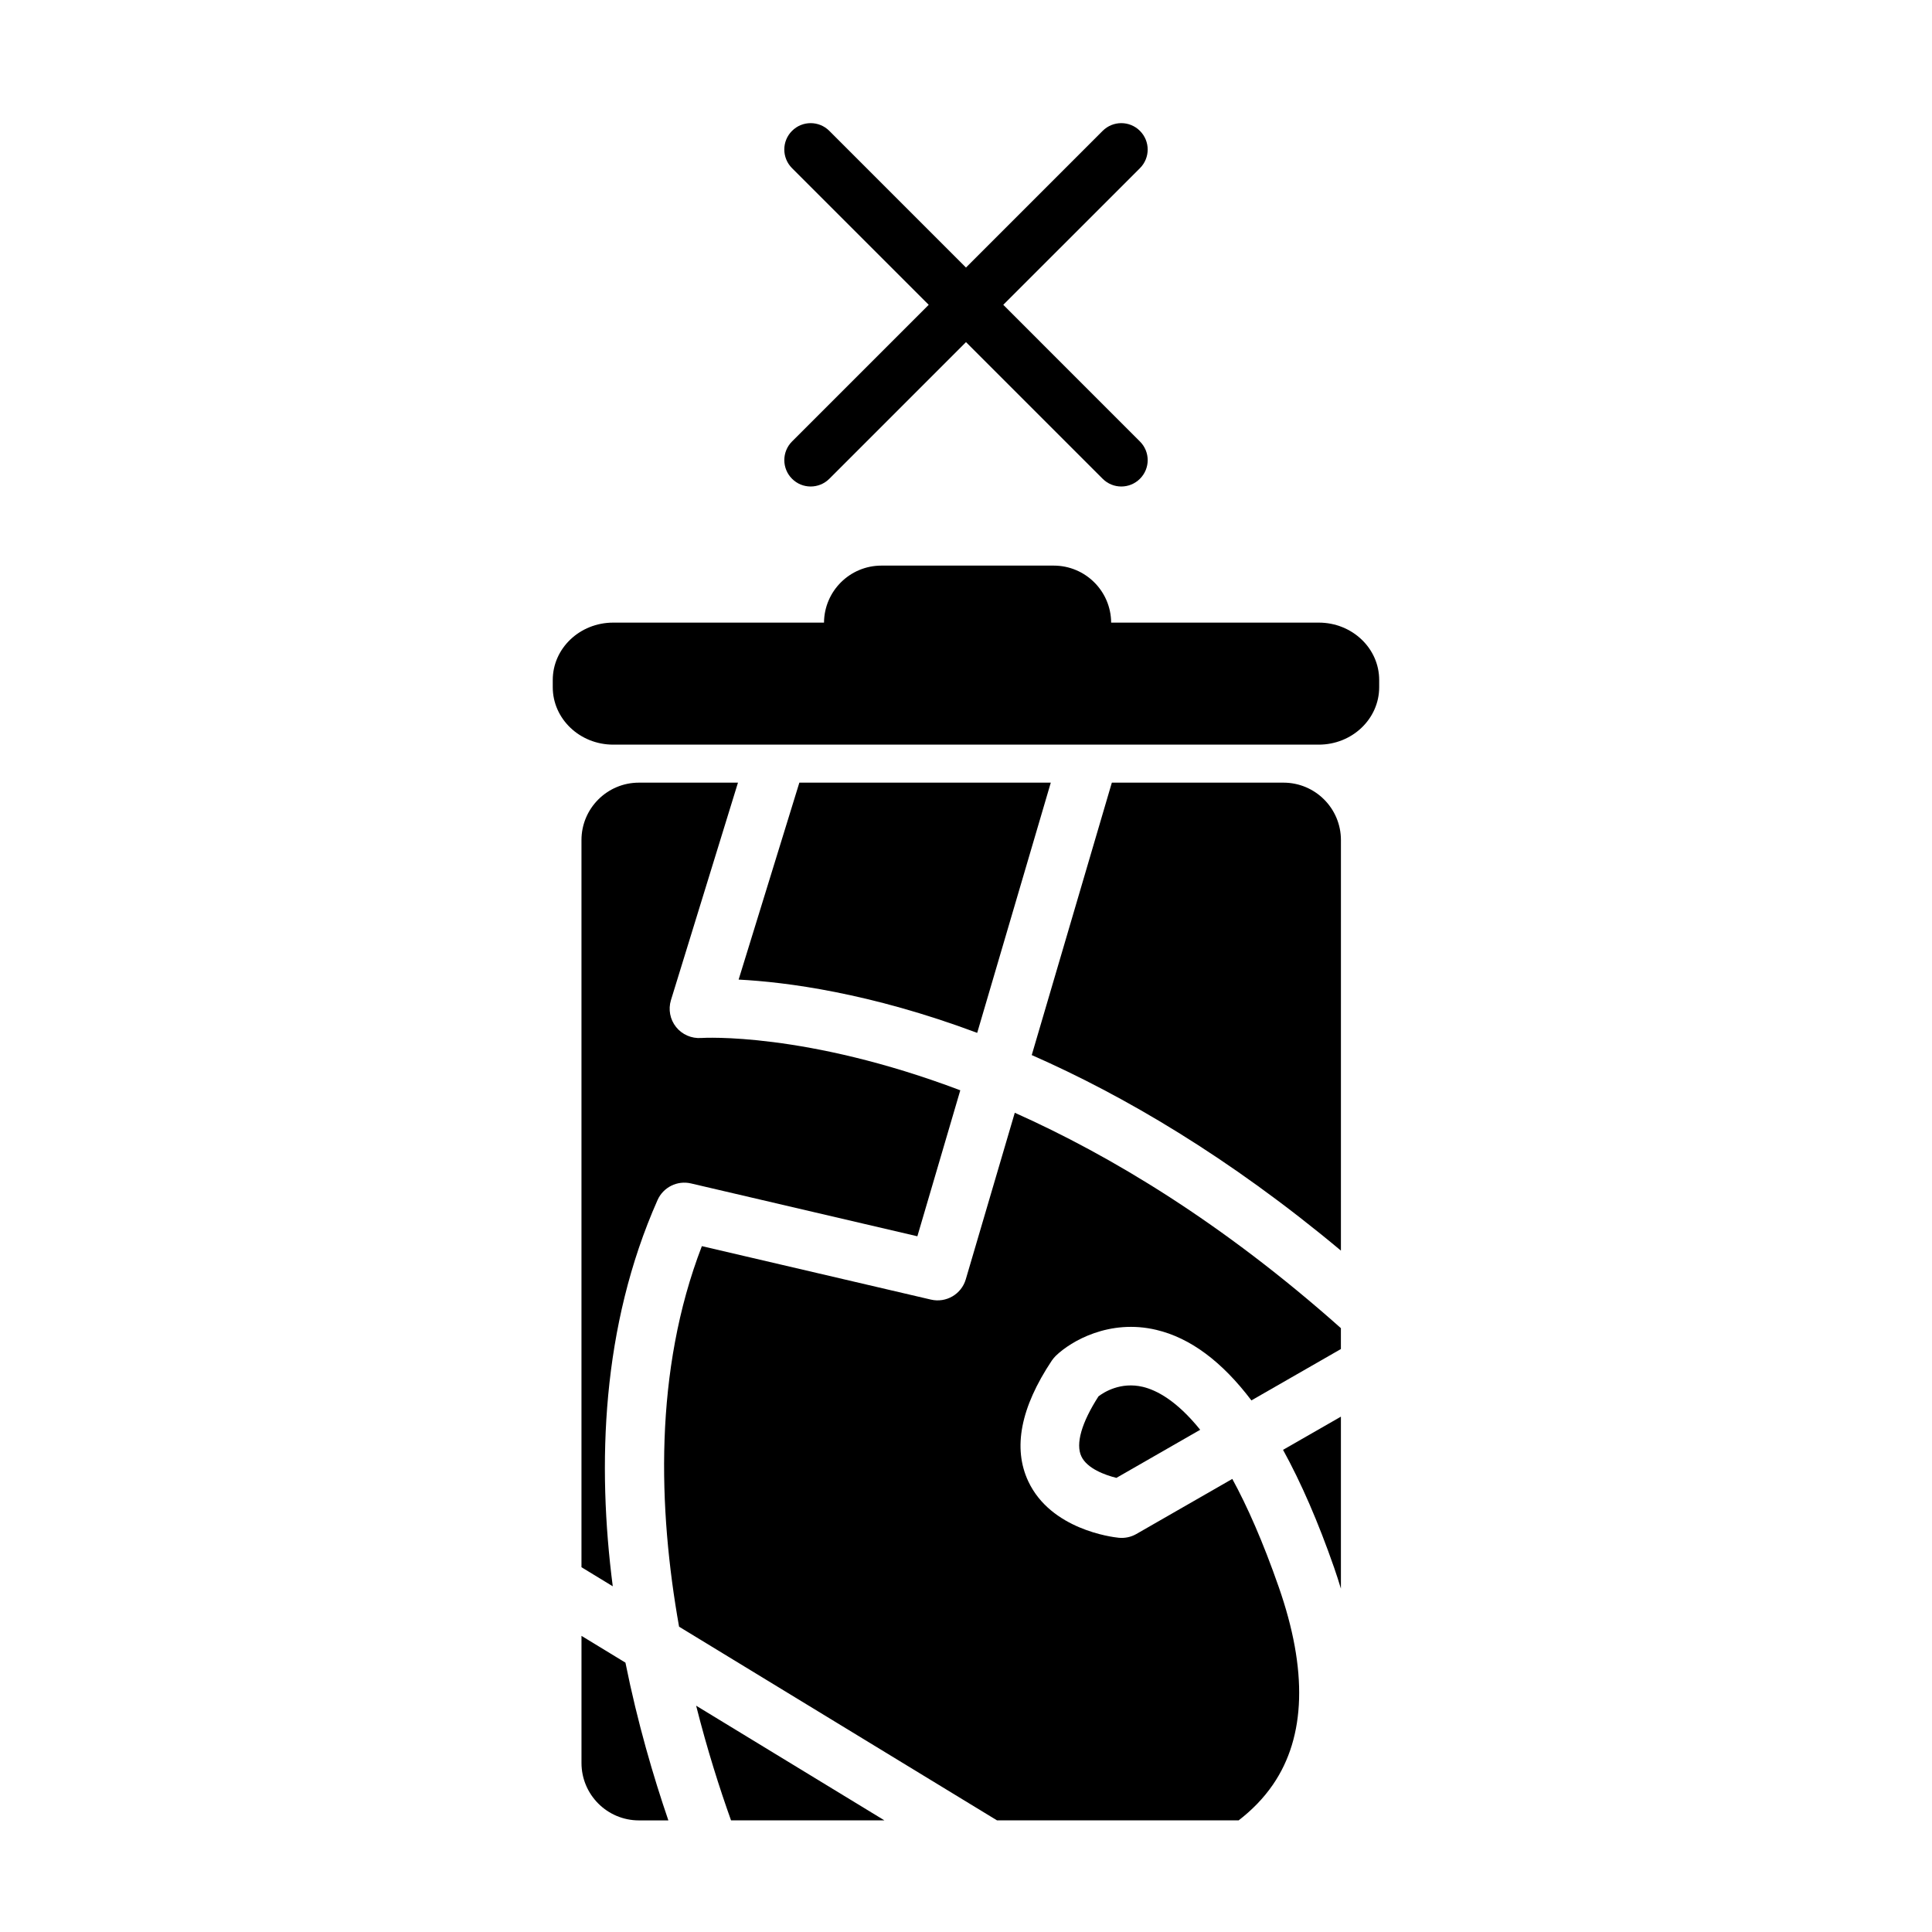
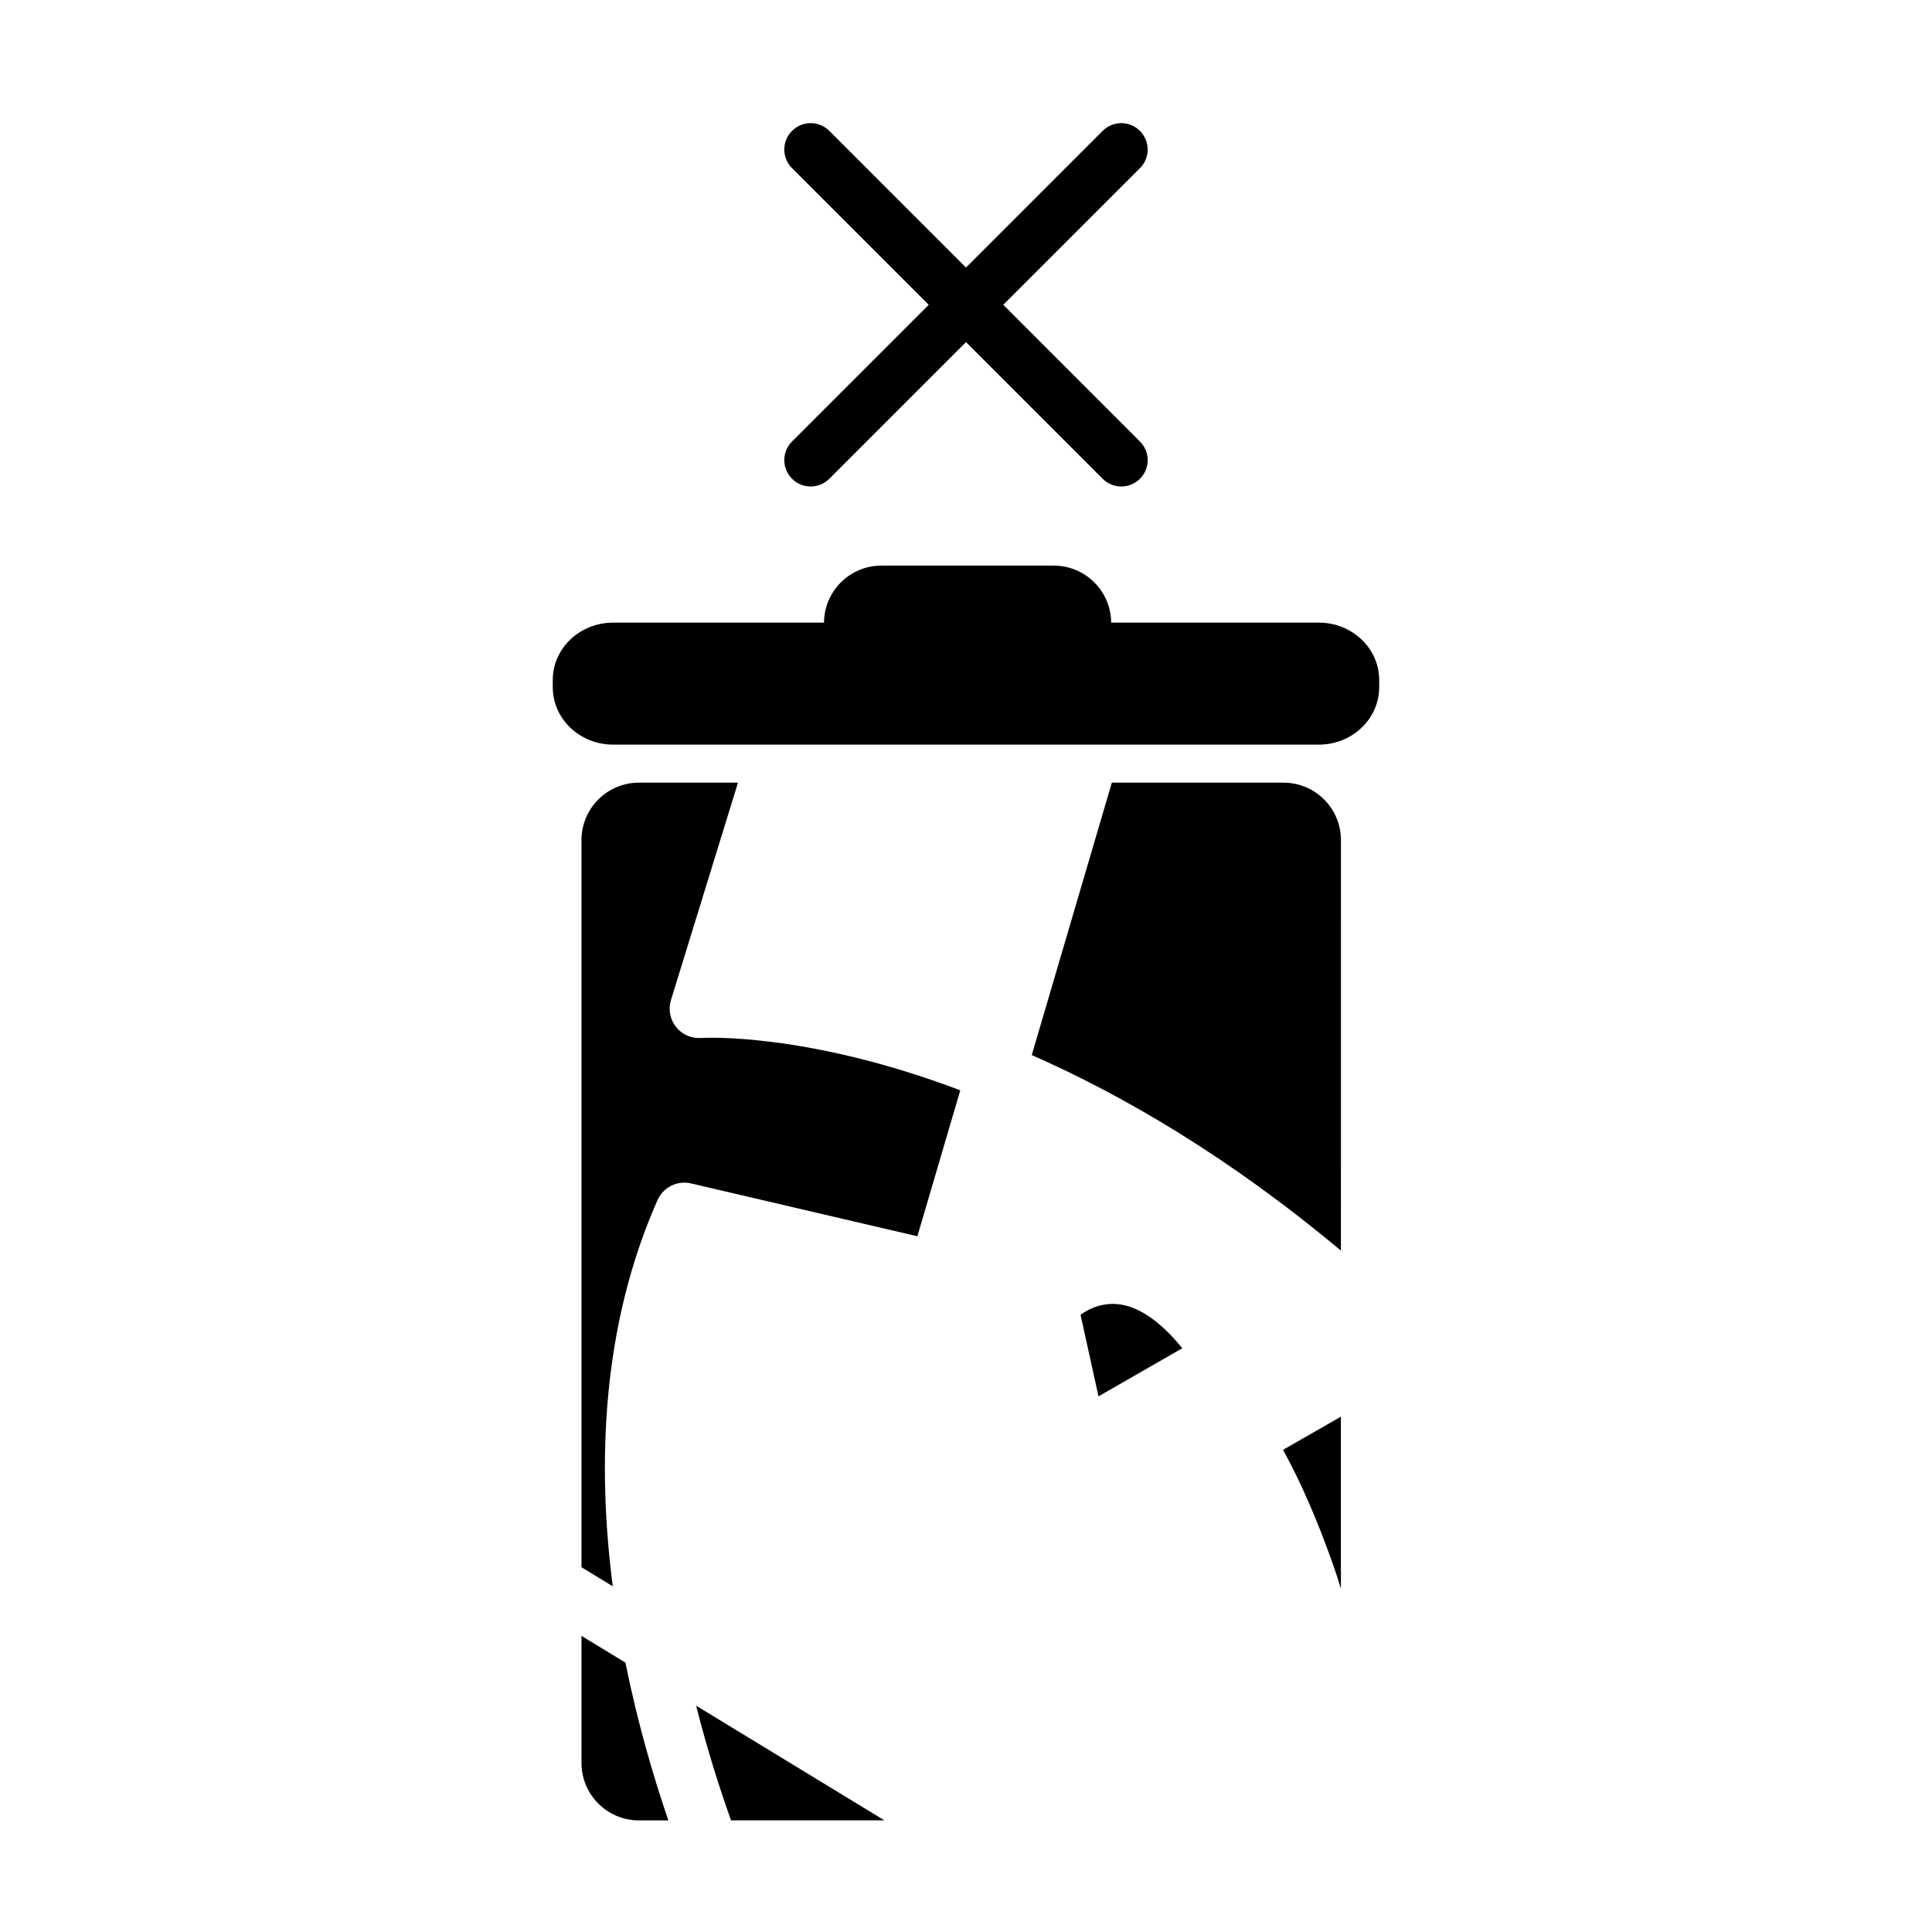
<svg xmlns="http://www.w3.org/2000/svg" fill="#000000" width="800px" height="800px" version="1.1" viewBox="144 144 512 512">
  <g>
    <path d="m493.49 309h-55.023c-0.055-8.359-6.848-15.109-15.219-15.109h-45.656c-8.367 0-15.16 6.75-15.219 15.109h-55.859c-8.855 0-16.027 6.805-16.027 15.219v1.891c0 8.402 7.168 15.227 16.027 15.227h186.97c8.848 0 16.016-6.816 16.016-15.227v-1.891c0.008-8.41-7.164-15.219-16.008-15.219z" />
-     <path d="m422.47 351.41h-66.633l-16.094 52.191c12.504 0.645 34.777 3.477 63.223 14.121z" />
    <path d="m337.73 626.41h40.641l-49.887-30.383c2.945 11.664 6.25 22 9.246 30.383z" />
-     <path d="m399.94 483.04c-1.16 3.945-5.199 6.301-9.219 5.371l-60.719-14.172c-12.762 33.09-11.586 69.707-6.039 100.85l84.258 51.328h64.035c3.438-2.66 6.566-5.785 9.113-9.508 8.699-12.707 9.211-30.324 1.5-52.367-4.195-12.027-8.34-21.367-12.293-28.613l-25.441 14.605c-1.406 0.805-3.043 1.152-4.664 0.988-1.824-0.18-17.961-2.195-23.961-14.941-4.137-8.816-2.047-19.582 6.231-32.012 0.324-0.465 0.676-0.891 1.062-1.27 4.074-3.941 14.262-9.812 26.641-6.867 8.984 2.125 17.391 8.383 25.191 18.691l23.715-13.613v-5.535c-31.32-27.879-60.961-45.715-86.422-57.082z" />
-     <path d="m435.11 514.05c-4.488 6.973-6.106 12.602-4.535 15.91 1.512 3.215 6.273 4.953 9.285 5.691l22.203-12.746c-6.293-7.809-11.629-10.52-15.199-11.375-5.898-1.395-10.328 1.426-11.754 2.519z" />
+     <path d="m435.11 514.05l22.203-12.746c-6.293-7.809-11.629-10.52-15.199-11.375-5.898-1.395-10.328 1.426-11.754 2.519z" />
    <path d="m497.55 559.43c0.656 1.883 1.25 3.742 1.805 5.582v-45.586l-15.336 8.797c4.781 8.695 9.312 19.098 13.531 31.207z" />
    <path d="m298.1 577.52v33.676c0 8.41 6.816 15.227 15.219 15.227h7.805c-3.949-11.539-8.168-25.836-11.375-41.805z" />
    <path d="m339.57 351.41h-26.254c-8.398 0-15.219 6.816-15.219 15.219v192.7l8.293 5.055c-4.168-32.27-2.992-68.84 11.863-102.35 1.512-3.406 5.238-5.266 8.867-4.414l59.992 14.008 11.375-38.688c-41.039-15.523-68.199-13.898-68.668-13.863-2.555 0.18-5.055-0.902-6.656-2.91-1.598-2-2.106-4.66-1.355-7.117z" />
    <path d="m484.13 351.41h-45.48l-21.227 72.195c24.328 10.695 52.262 27.023 81.934 51.82l0.004-108.8c-0.004-8.402-6.82-15.215-15.23-15.215z" />
    <path d="m353.9 270.88c2.719 2.731 7.148 2.731 9.883 0l36.215-36.219 36.219 36.219c2.731 2.731 7.148 2.731 9.875 0.004 2.742-2.731 2.742-7.152 0-9.883l-36.215-36.223 36.223-36.215c2.731-2.727 2.731-7.152-0.012-9.883-2.719-2.727-7.141-2.727-9.875 0l-36.219 36.223-36.215-36.219c-2.731-2.731-7.16-2.731-9.883 0-2.731 2.727-2.731 7.144 0 9.879l36.223 36.215-36.223 36.219c-2.727 2.734-2.727 7.152 0.004 9.883z" />
  </g>
</svg>